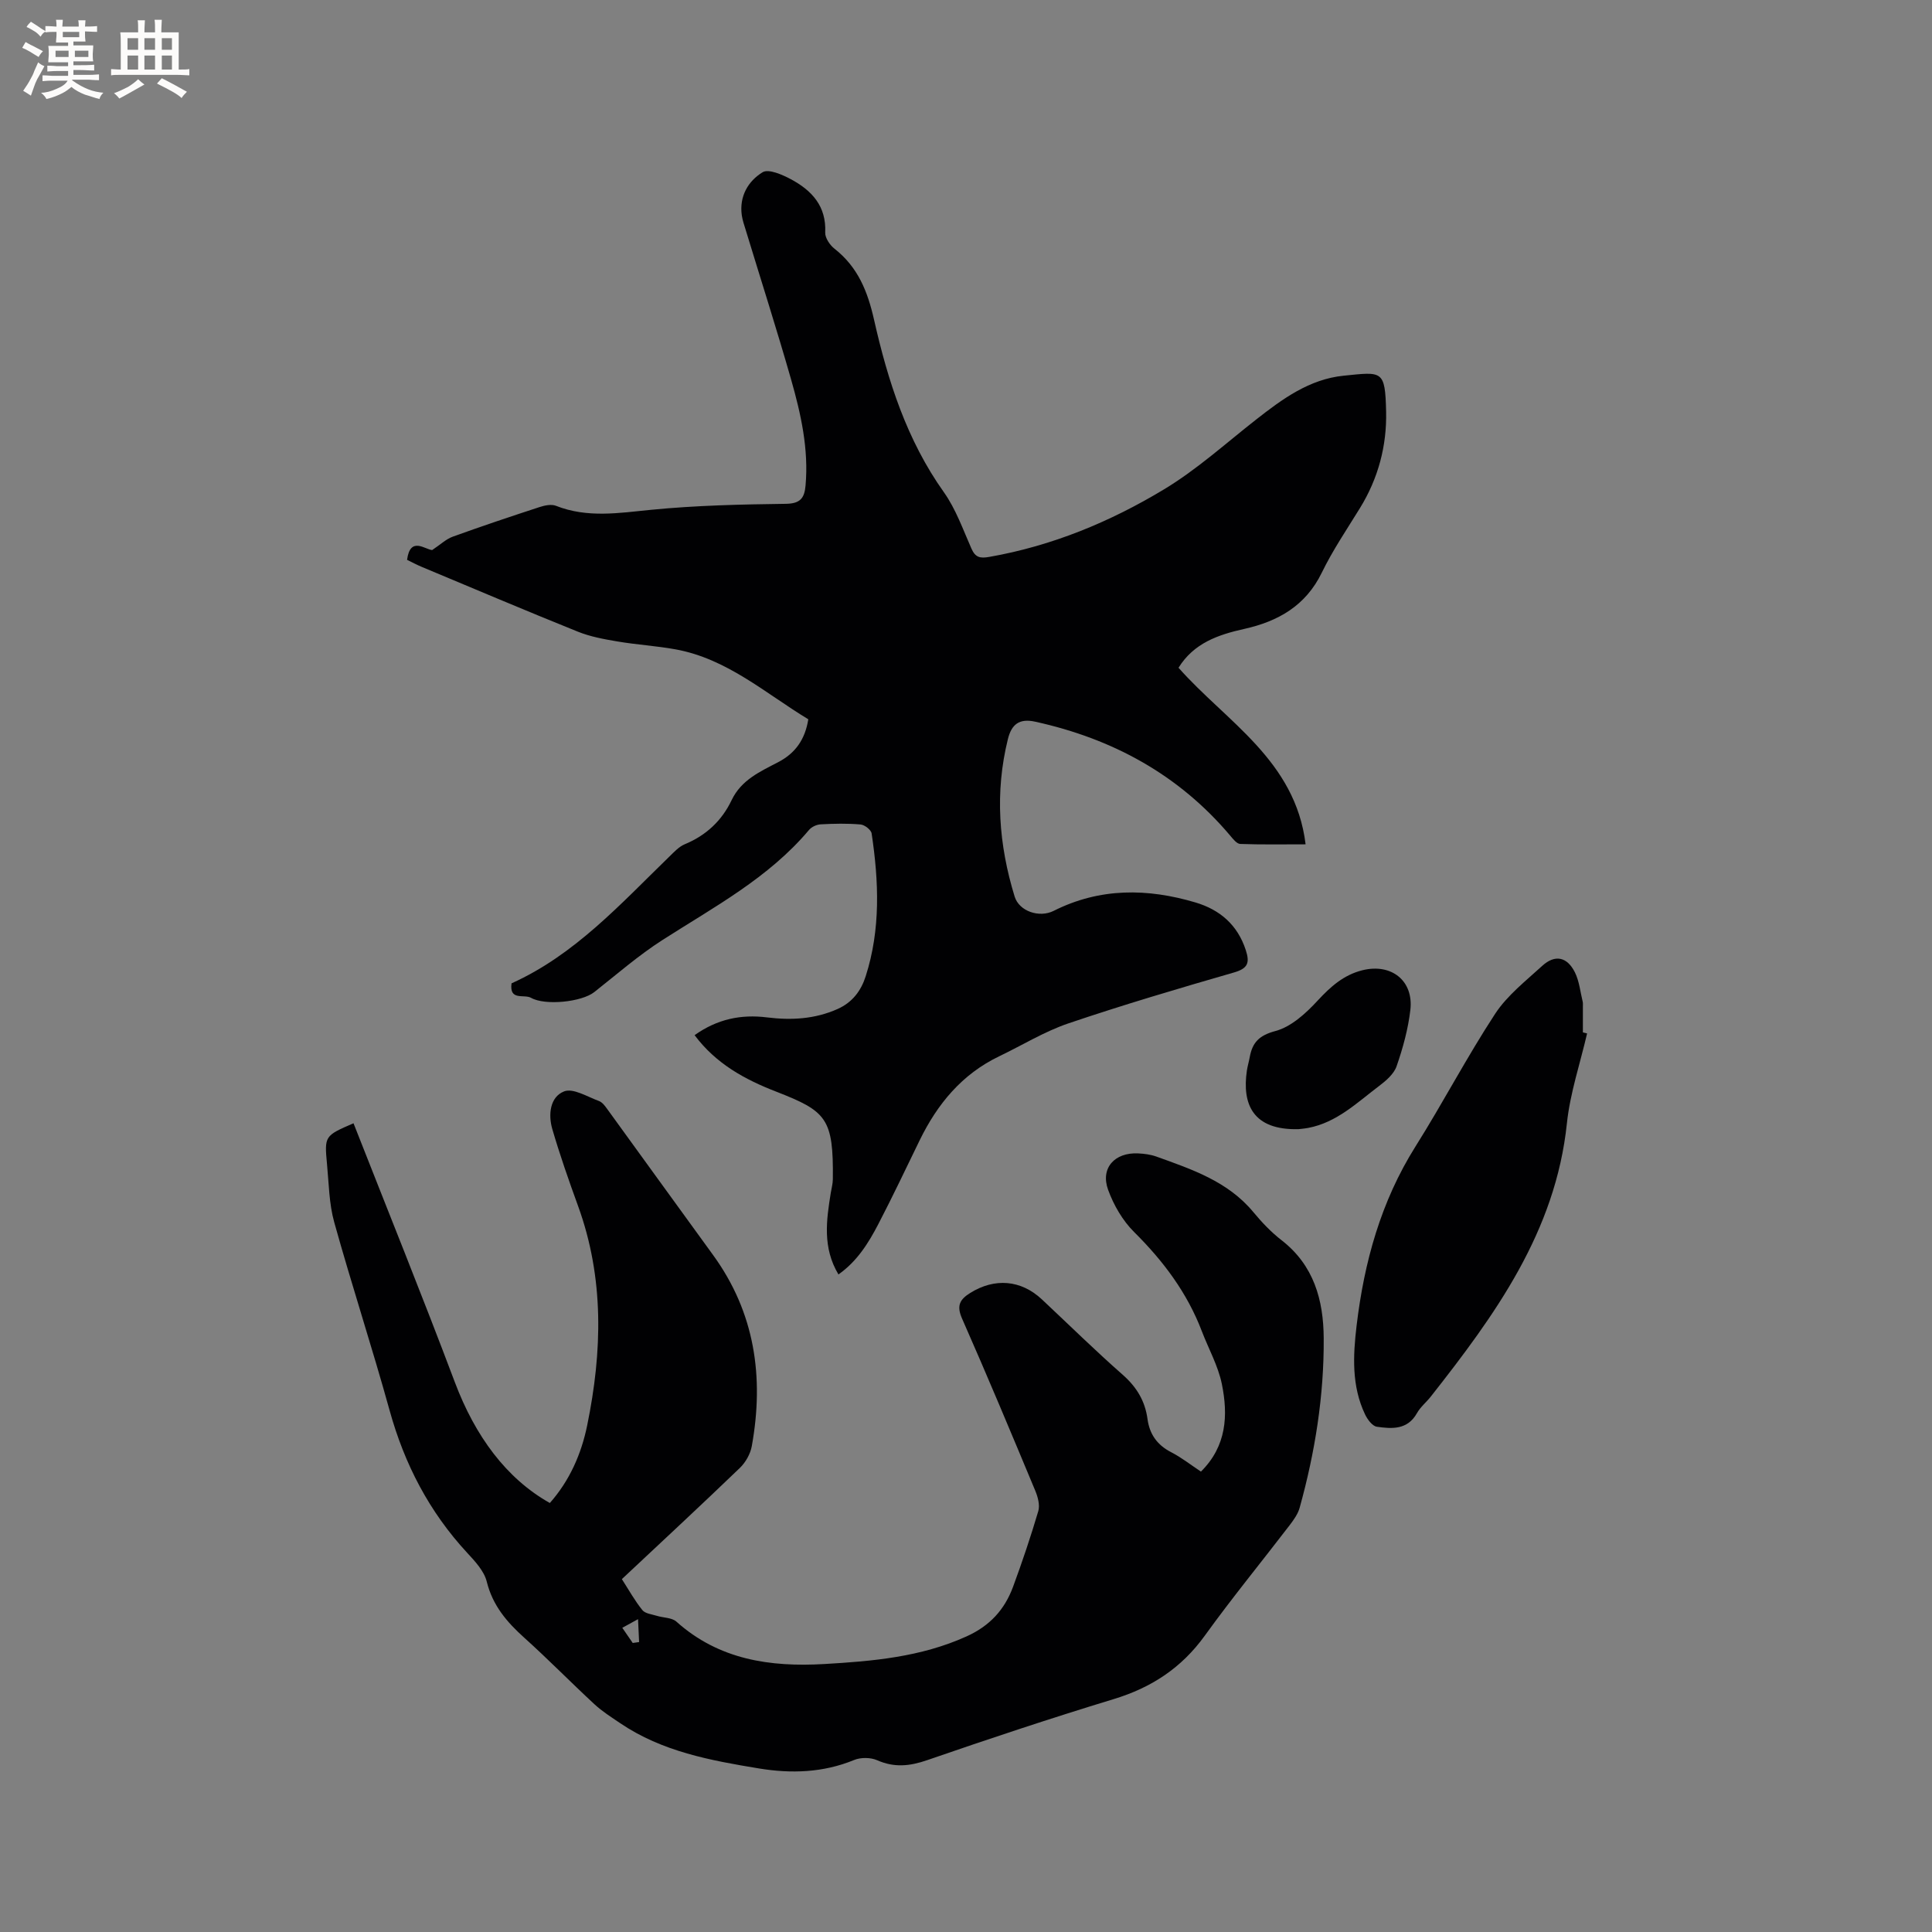
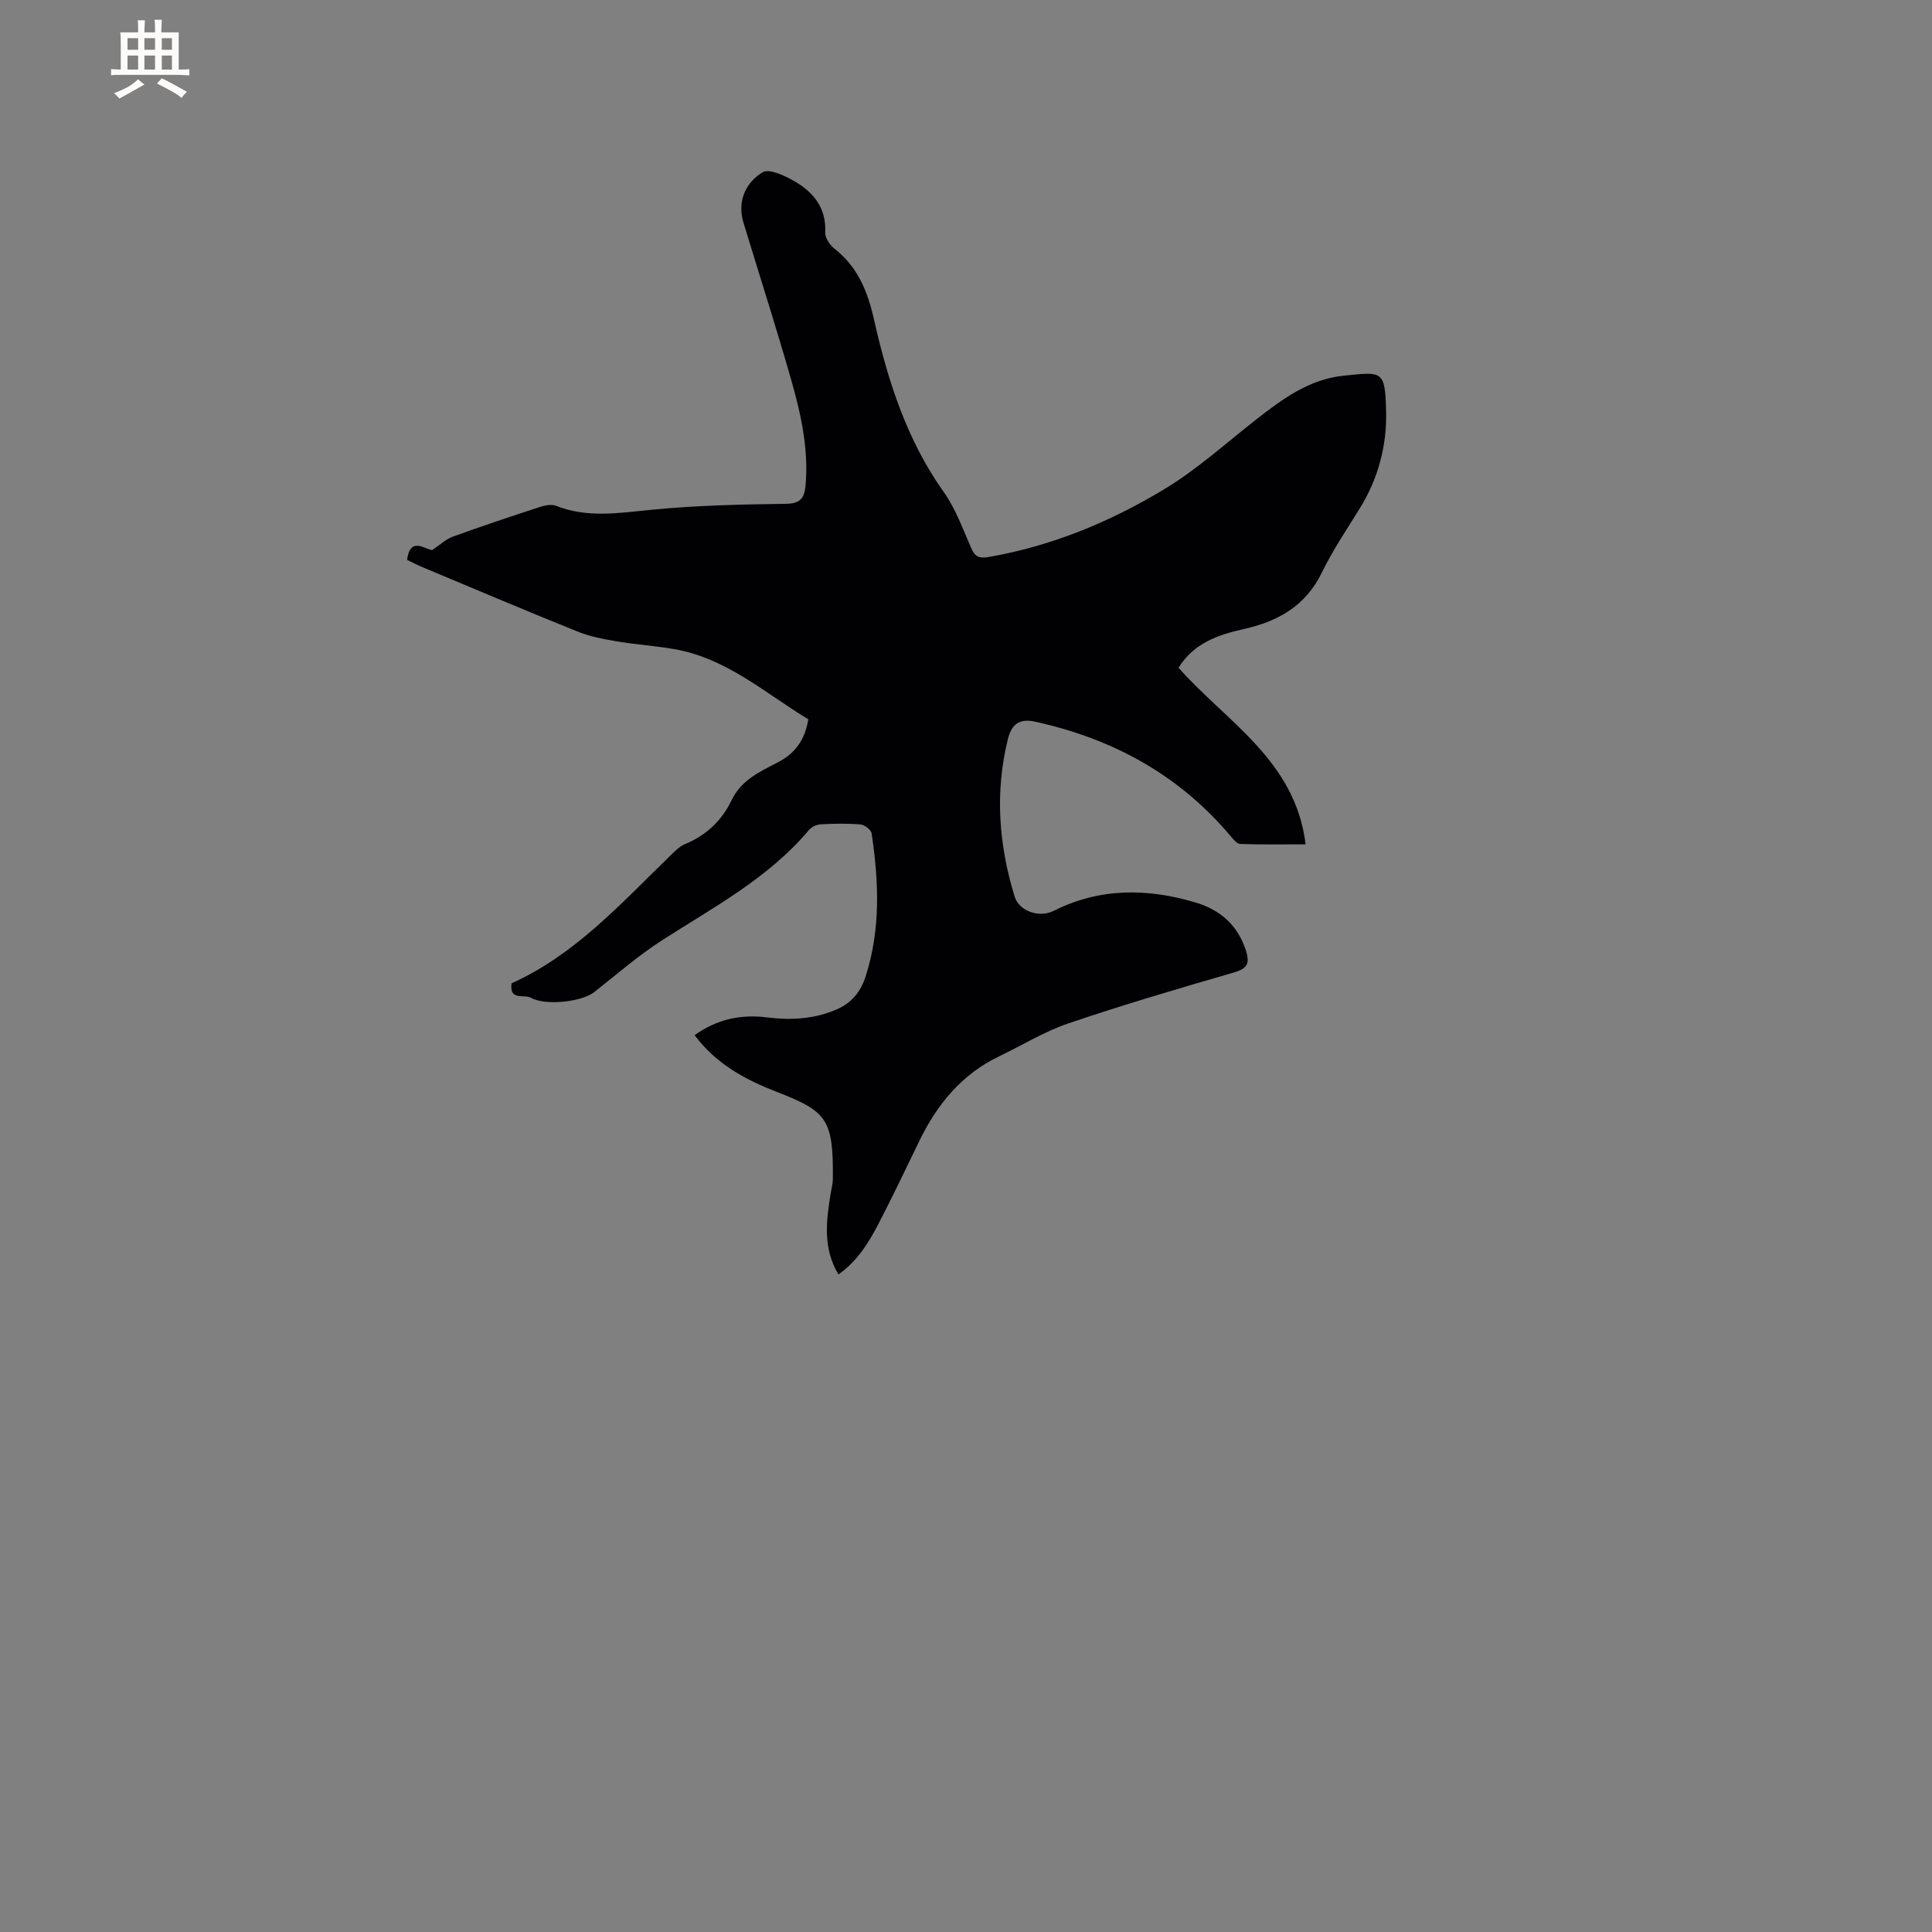
<svg xmlns="http://www.w3.org/2000/svg" enable-background="new 0 0 400 400" viewBox="0 0 400 400">
  <rect x="0" y="0" width="400" height="400" fill="#808080" stroke="none" />
  <g fill="#010103">
    <path d="m143.81 214.32c4.68-3.34 9.63-4.35 14.98-3.68 5.02.62 9.9.37 14.63-1.74 3.08-1.38 4.86-3.79 5.81-6.77 3.12-9.72 2.72-19.65 1.23-29.58-.11-.74-1.45-1.78-2.28-1.85-2.74-.24-5.51-.18-8.26-.03-.84.04-1.88.52-2.42 1.16-8.37 9.95-19.66 15.94-30.36 22.8-4.96 3.18-9.46 7.11-14.1 10.77-2.61 2.06-10.18 2.84-13.09 1.19-1.45-.82-4.54.7-4.04-3 13.09-5.89 22.58-16.45 32.68-26.25.98-.95 1.98-2.05 3.19-2.55 4.42-1.83 7.67-4.88 9.69-9.12 2-4.2 5.9-5.92 9.62-7.86 3.58-1.86 5.59-4.7 6.26-8.89-8.88-5.37-16.82-12.56-27.55-14.49-3.95-.71-7.99-.95-11.95-1.62-2.79-.47-5.64-.99-8.24-2.04-10.8-4.35-21.52-8.9-32.26-13.39-1.06-.44-2.08-.99-3.07-1.47.65-4.97 3.77-2.1 5.2-2.03 1.78-1.19 2.9-2.28 4.24-2.76 5.97-2.16 11.99-4.18 18.03-6.15 1.05-.34 2.4-.62 3.35-.25 6.51 2.57 13.02 1.49 19.7.83 9.25-.91 18.59-1.12 27.9-1.24 3.02-.04 3.85-1.21 4.08-3.78.67-7.54-.95-14.79-2.98-21.92-2.96-10.37-6.26-20.65-9.4-30.97-.31-1.01-.67-2.03-.82-3.07-.55-3.91 1.3-7.07 4.31-8.91 1.22-.75 4.06.49 5.84 1.44 4.32 2.31 7.38 5.56 7.12 11.03-.05 1.11.96 2.61 1.92 3.36 4.84 3.8 6.86 8.8 8.2 14.74 2.85 12.61 6.77 24.89 14.45 35.68 2.48 3.49 3.95 7.71 5.71 11.68.81 1.83 1.78 2.05 3.69 1.71 13.01-2.28 25.04-7.26 36.22-14.01 6.76-4.08 12.73-9.49 18.98-14.39 5.47-4.29 11.06-8.41 18.21-9.12 7.96-.8 8.55-1.23 8.75 7.43.16 7.09-1.63 13.83-5.4 19.96-2.72 4.42-5.66 8.75-7.92 13.4-3.34 6.86-9.05 10.08-16.05 11.64-5.39 1.2-10.43 2.92-13.61 8.04 9.85 11.15 24.2 19.15 26.31 36.56-4.72 0-9.14.08-13.54-.08-.71-.03-1.48-1.02-2.06-1.71-10.67-12.64-24.35-20.07-40.37-23.6-3.34-.74-4.92.57-5.67 3.62-2.72 11-1.89 21.87 1.4 32.58.93 3.04 5.09 4.47 8.09 2.96 9.56-4.81 19.41-4.69 29.37-1.73 5.03 1.5 8.68 4.62 10.39 9.84.87 2.66.45 3.82-2.47 4.66-11.48 3.31-22.94 6.7-34.25 10.53-4.97 1.69-9.55 4.52-14.32 6.81-7.72 3.7-12.81 9.88-16.48 17.41-2.83 5.8-5.59 11.65-8.57 17.37-2.04 3.92-4.39 7.69-8.24 10.39-3.32-5.56-2.5-11.21-1.59-16.87.15-.94.42-1.88.43-2.82.15-12.6-1.3-14.09-11.66-18.13-6.53-2.53-12.5-5.76-16.96-11.72z" />
-     <path d="m73.19 232.56c7.06 17.97 14.24 35.71 20.98 53.61 4.2 11.16 10.67 19.96 19.67 25.01 4.08-4.62 6.51-10.11 7.73-16.07 3.13-15.28 3.55-30.47-1.89-45.43-1.91-5.25-3.76-10.54-5.33-15.91-.87-2.99-.5-6.65 2.44-7.81 1.87-.73 4.81 1.11 7.21 1.99.72.26 1.3 1.08 1.79 1.76 7.28 10.02 14.52 20.07 21.81 30.08 8.73 11.99 10.62 25.38 8.05 39.62-.29 1.61-1.28 3.36-2.46 4.5-8.01 7.71-16.17 15.27-24.44 23.03 1.44 2.24 2.67 4.46 4.24 6.41.58.73 1.94.86 2.97 1.18 1.37.43 3.13.36 4.08 1.21 8.81 7.9 19.42 9.43 30.61 8.78 10.05-.58 20.01-1.45 29.44-5.71 4.86-2.19 7.91-5.56 9.66-10.3 1.9-5.16 3.66-10.38 5.22-15.66.36-1.24-.09-2.91-.62-4.19-4.97-11.92-9.95-23.84-15.16-35.65-1.17-2.65-.53-3.94 1.7-5.33 5.04-3.13 10.48-2.73 14.84 1.36 5.57 5.22 11.02 10.58 16.75 15.62 2.87 2.53 4.6 5.43 5.1 9.14.43 3.15 2 5.37 4.89 6.86 2.14 1.1 4.06 2.62 6.17 4.02 5.33-5.27 5.65-11.67 4.33-18.14-.77-3.76-2.75-7.28-4.14-10.92-3.04-7.97-7.98-14.55-14.02-20.54-2.38-2.36-4.24-5.58-5.39-8.75-1.63-4.49 1.36-7.78 6.24-7.53 1.26.06 2.56.23 3.74.65 7.36 2.65 14.81 5.13 20.09 11.5 1.75 2.11 3.69 4.16 5.85 5.83 6.68 5.18 8.67 12.38 8.72 20.25.08 11.93-1.79 23.64-4.98 35.13-.35 1.27-1.2 2.47-2.02 3.55-5.87 7.66-11.99 15.13-17.63 22.95-4.82 6.68-11.06 10.76-18.88 13.13-12.95 3.94-25.81 8.22-38.61 12.64-3.6 1.24-6.78 1.57-10.33.01-1.36-.6-3.4-.62-4.78-.05-6.42 2.64-13.04 2.84-19.68 1.75-10.03-1.65-20.07-3.49-28.74-9.37-1.83-1.24-3.72-2.43-5.33-3.92-4.9-4.53-9.58-9.32-14.54-13.78-3.61-3.25-6.54-6.67-7.76-11.6-.54-2.2-2.42-4.21-4.05-5.97-7.87-8.5-12.99-18.37-16.07-29.5-3.61-13.04-7.83-25.91-11.46-38.94-1.07-3.83-1.11-7.96-1.49-11.97-.56-5.93-.51-5.93 5.48-8.53zm57.81 107.6c.44-.06.88-.13 1.32-.19-.07-1.41-.13-2.83-.22-4.74-1.44.79-2.22 1.22-3.26 1.79.81 1.19 1.48 2.17 2.16 3.14z" />
-     <path d="m328.59 213.96c-1.43 6.2-3.52 12.34-4.18 18.62-2.35 22.46-14.89 39.68-28.19 56.58-.92 1.17-2.14 2.14-2.85 3.41-1.96 3.5-5.19 3.27-8.31 2.82-.93-.14-1.94-1.5-2.43-2.53-2.82-5.9-2.5-12.19-1.76-18.41 1.57-13.16 5.03-25.69 12.19-37.08 5.69-9.04 10.64-18.54 16.49-27.47 2.5-3.81 6.32-6.79 9.75-9.93 2.63-2.4 5.15-1.9 6.77 1.35.91 1.84 1.11 4.03 1.61 6.07.07.3.04.63.04.95v5.41c.29.07.58.14.87.21z" />
-     <path d="m268.84 233.78c-9.5.24-11.7-5.22-10.69-12.1.14-.94.42-1.86.59-2.79.55-3.04 1.92-4.52 5.33-5.43 3.26-.87 6.31-3.67 8.73-6.29 2.68-2.9 5.4-5.33 9.27-6.29 5.98-1.49 10.63 2.15 9.93 8.21-.46 3.95-1.54 7.89-2.85 11.66-.56 1.62-2.22 3.04-3.69 4.14-4.53 3.43-8.71 7.51-14.6 8.63-.93.17-1.89.24-2.02.26z" />
  </g>
-   <path d="m6.8 9.5c.6.3 1.3.7 2.1 1.1-.4.4-.7.8-.9 1.2-.7-.4-1.3-.8-1.8-1.1s-1.1-.6-1.6-.8c.2-.4.5-.8.7-1.2.4.2.8.5 1.5.8zm.9 6.9c-.3.6-.5 1.1-.7 1.7s-.4 1.1-.6 1.7c-.6-.4-1.1-.7-1.6-1 .7-1 1.2-1.8 1.5-2.4.3-.5.6-1.1.8-1.7.3-.6.5-1.2.8-1.8.3.3.8.6 1.3.8-.7 1.3-1.2 2.2-1.5 2.7zm.1-11c.4.3 1 .7 1.7 1.1-.5.2-.8.6-1.1 1.1-.5-.6-1-1-1.4-1.2s-.9-.6-1.5-.8c.2-.4.5-.7.9-1.1.5.3.9.6 1.4.9zm10.5 13.1c1 .4 2 .6 3.1.7-.4.4-.7.8-.8 1.3-.9-.2-1.9-.6-3-.9-1-.4-2-.9-2.8-1.6-.5.4-1.1.9-1.9 1.3s-1.9.9-3.3 1.2c-.1-.3-.5-.8-1.1-1.3 1 0 2.1-.3 3.2-.8 1.2-.5 1.9-1 2.3-1.7h-3.2c-.4 0-1 0-2 .1v-1.2c1 0 1.7.1 2 .1h3.3v-1h-2.3c-.2 0-.9 0-2 .1v-1.2c1.2 0 1.9.1 2 .1h2.3v-.8h-4.1c0-.7.1-1.2.1-1.6 0-.5 0-1.1-.1-1.8h4.1v-.7h-2.5c0-.6.1-1.1.1-1.6v-.6h-.5c-.4 0-1 0-1.8.1v-1.3c1.2 0 1.9.1 2.1.1h.2c0-.3 0-.8-.1-1.4h1.4c0 .6-.1 1-.1 1.4h3.4c0-.4 0-.8-.1-1.3h1.5c0 .4-.1.9-.1 1.3.7 0 1.5 0 2.5-.1v1.2c-1 0-1.8-.1-2.5-.1v.6c0 .3 0 .8.1 1.5h-2.5v.8h4.1c0 .7-.1 1.3-.1 1.8s0 1 .1 1.5h-4.1v.8h1.4c.8 0 1.8 0 2.9-.1v1.2c-1 0-1.9-.1-2.8-.1h-1.5v1h3.2c.3 0 1 0 2.1-.1v1.2c-1.1 0-1.8-.1-2.1-.1h-3.4l-.1.1c1.4 1 2.4 1.5 3.4 1.9zm-4.1-6.7v-1.3h-2.7v1.3zm2.2-4.1v-1.1h-3.4v1.1zm1.9 4.1v-1.3h-2.8v1.3z" fill="#fcfbfa" />
  <path d="m37 6.7v2.3 5.4c1 0 1.8 0 2.2-.1v1.3c-.6 0-1.5-.1-2.5-.1h-11.9c-.7 0-1.3 0-1.8.1v-1.3c.5 0 1.1.1 2 .1v-5.2c0-1 0-1.8-.1-2.5h3.7c0-1.3 0-2.1-.1-2.5h1.5c0 .4-.1 1.3-.1 2.5h2.2c0-1.2 0-2.1-.1-2.6h1.5c0 .4-.1 1.3-.1 2.6zm-12.3 13.7c-.3-.4-.7-.8-1.1-1.1 1.1-.4 2.1-.9 2.9-1.3.8-.5 1.5-1 2.1-1.6.4.4.9.8 1.3 1.1-2.5 1.4-4.2 2.4-5.2 2.9zm3.9-10.1v-2.4h-2.2v2.4zm0 4.1v-2.9h-2.2v2.9zm3.5-4.1v-2.4h-2.2v2.4zm0 4.1v-2.9h-2.2v2.9zm.4 2.9 1-1.1c.6.3 1.4.7 2.5 1.3s2 1.1 2.7 1.5c-.4.4-.8.8-1.1 1.3-.8-.8-2.5-1.7-5.1-3zm3.1-7v-2.4h-2.1v2.4zm0 4.1v-2.9h-2.1v2.9z" fill="#fcfbfa" />
</svg>